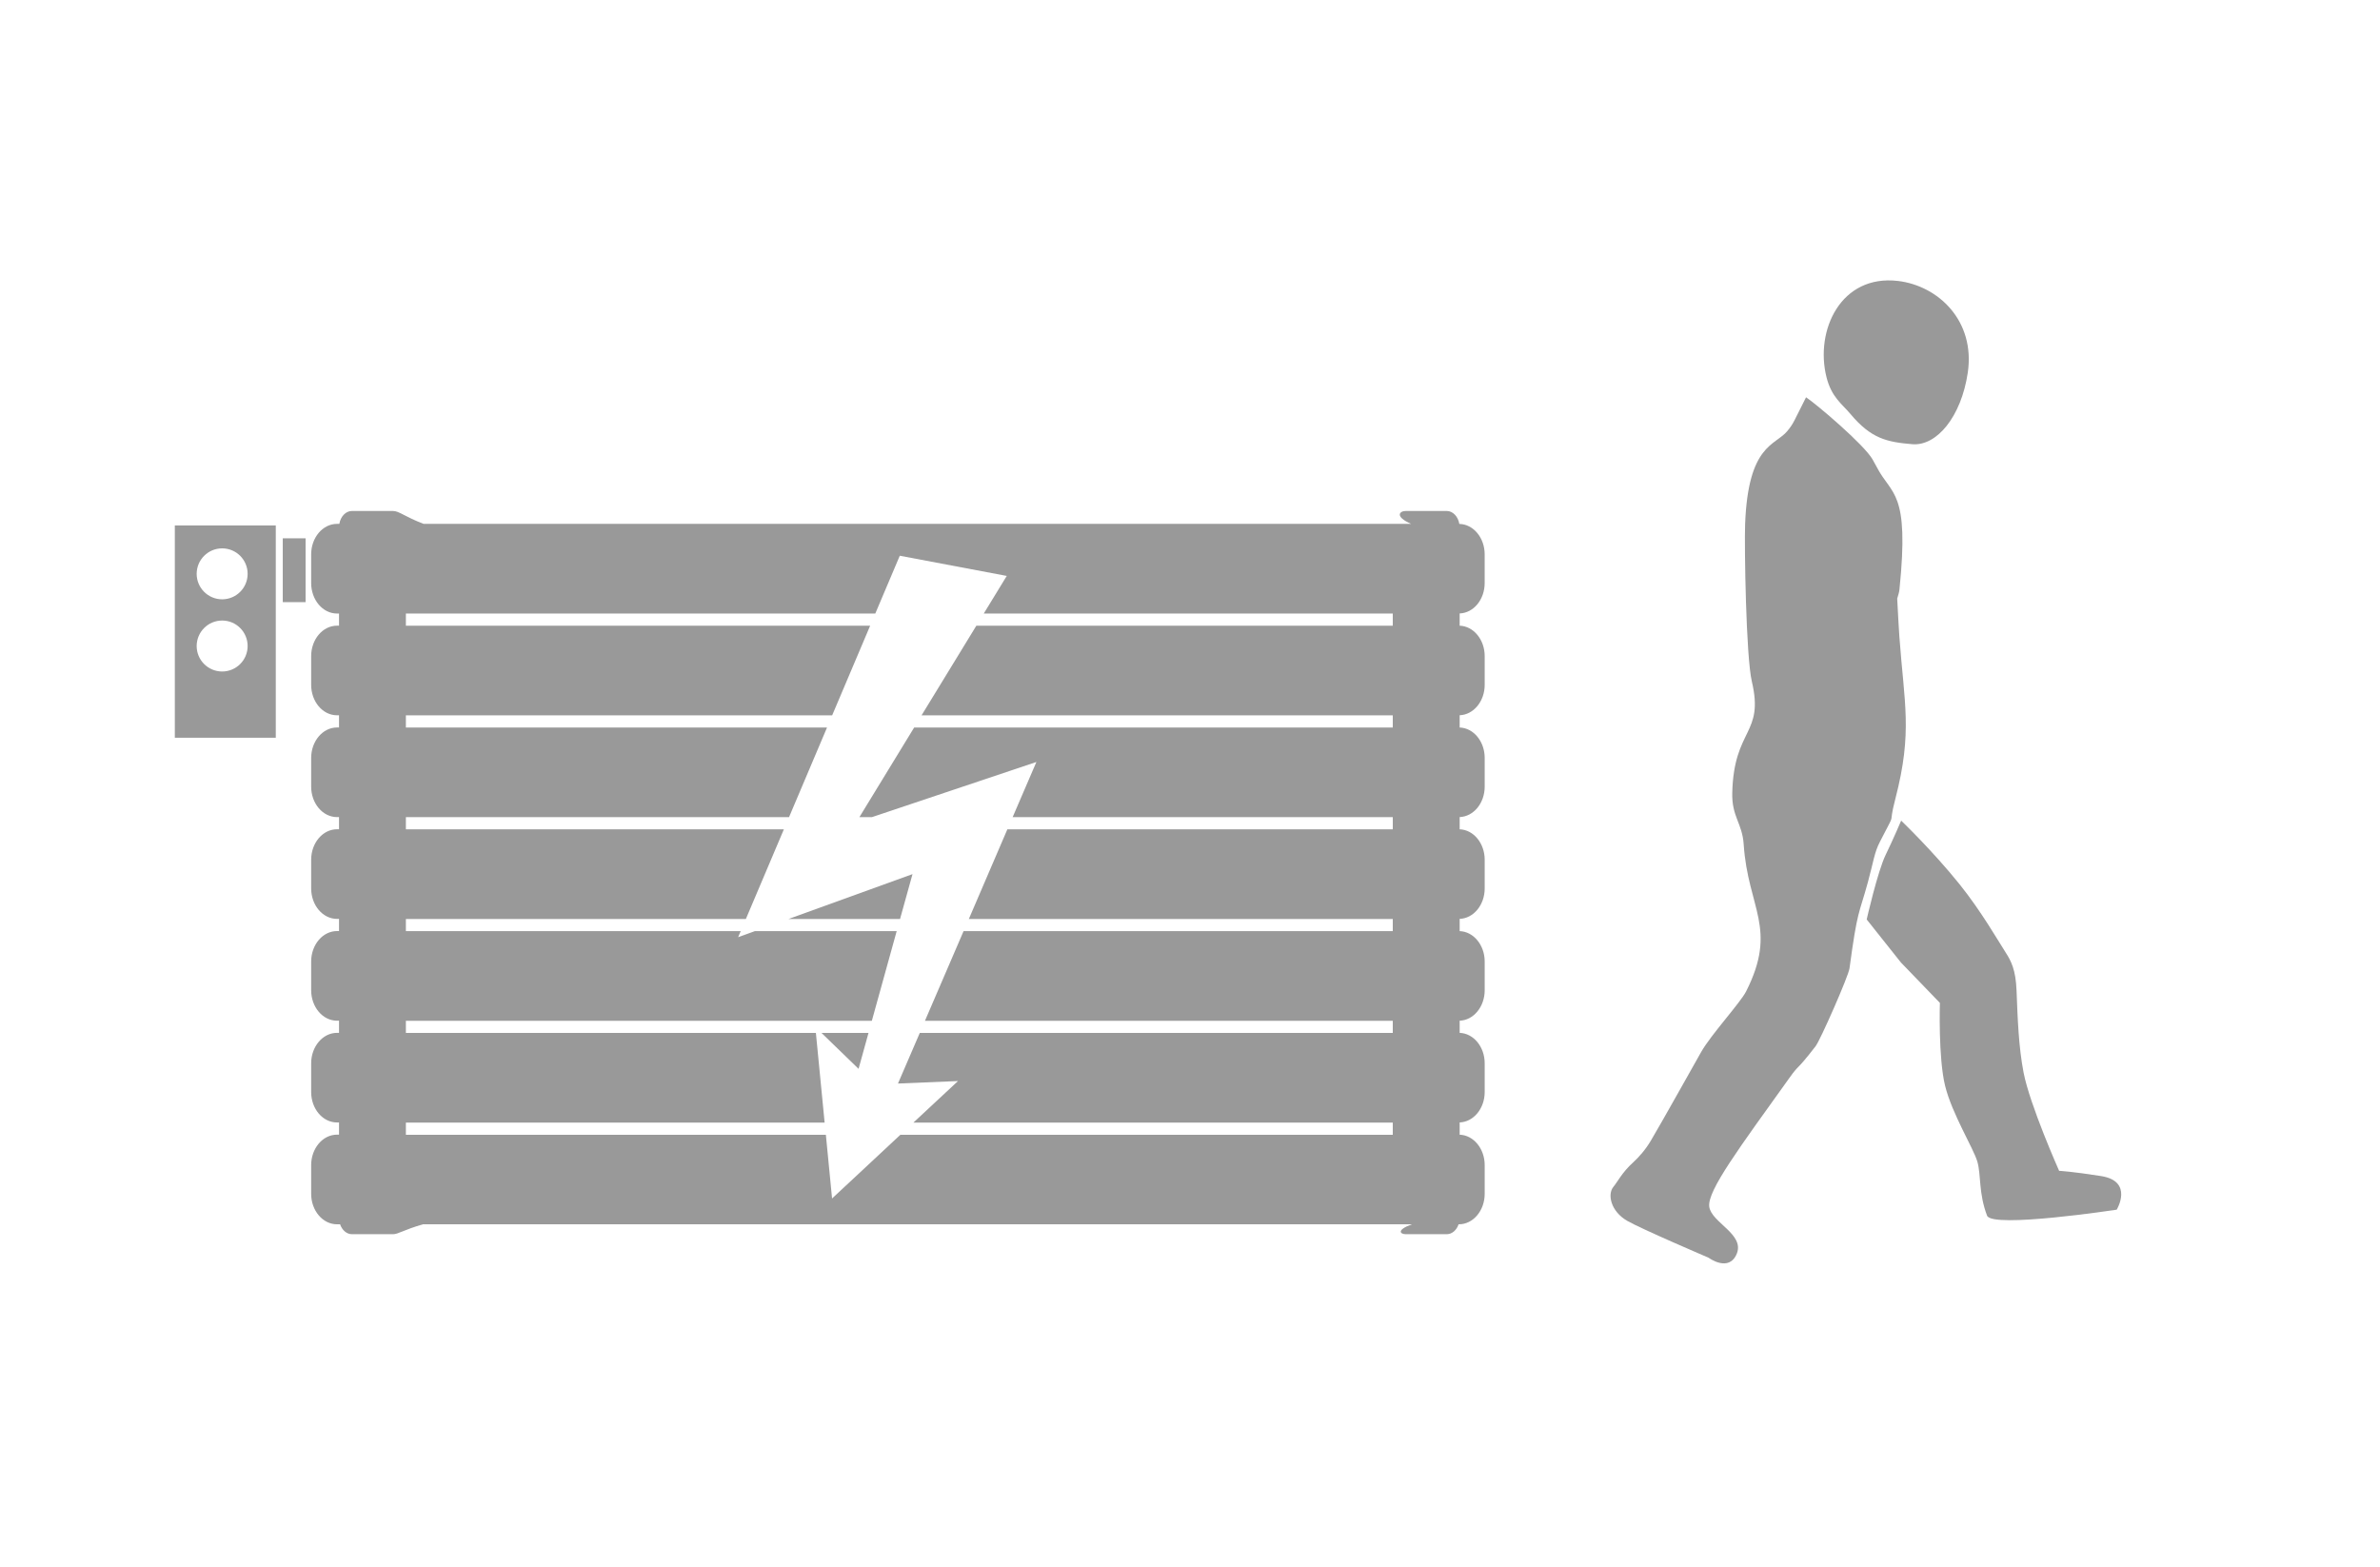
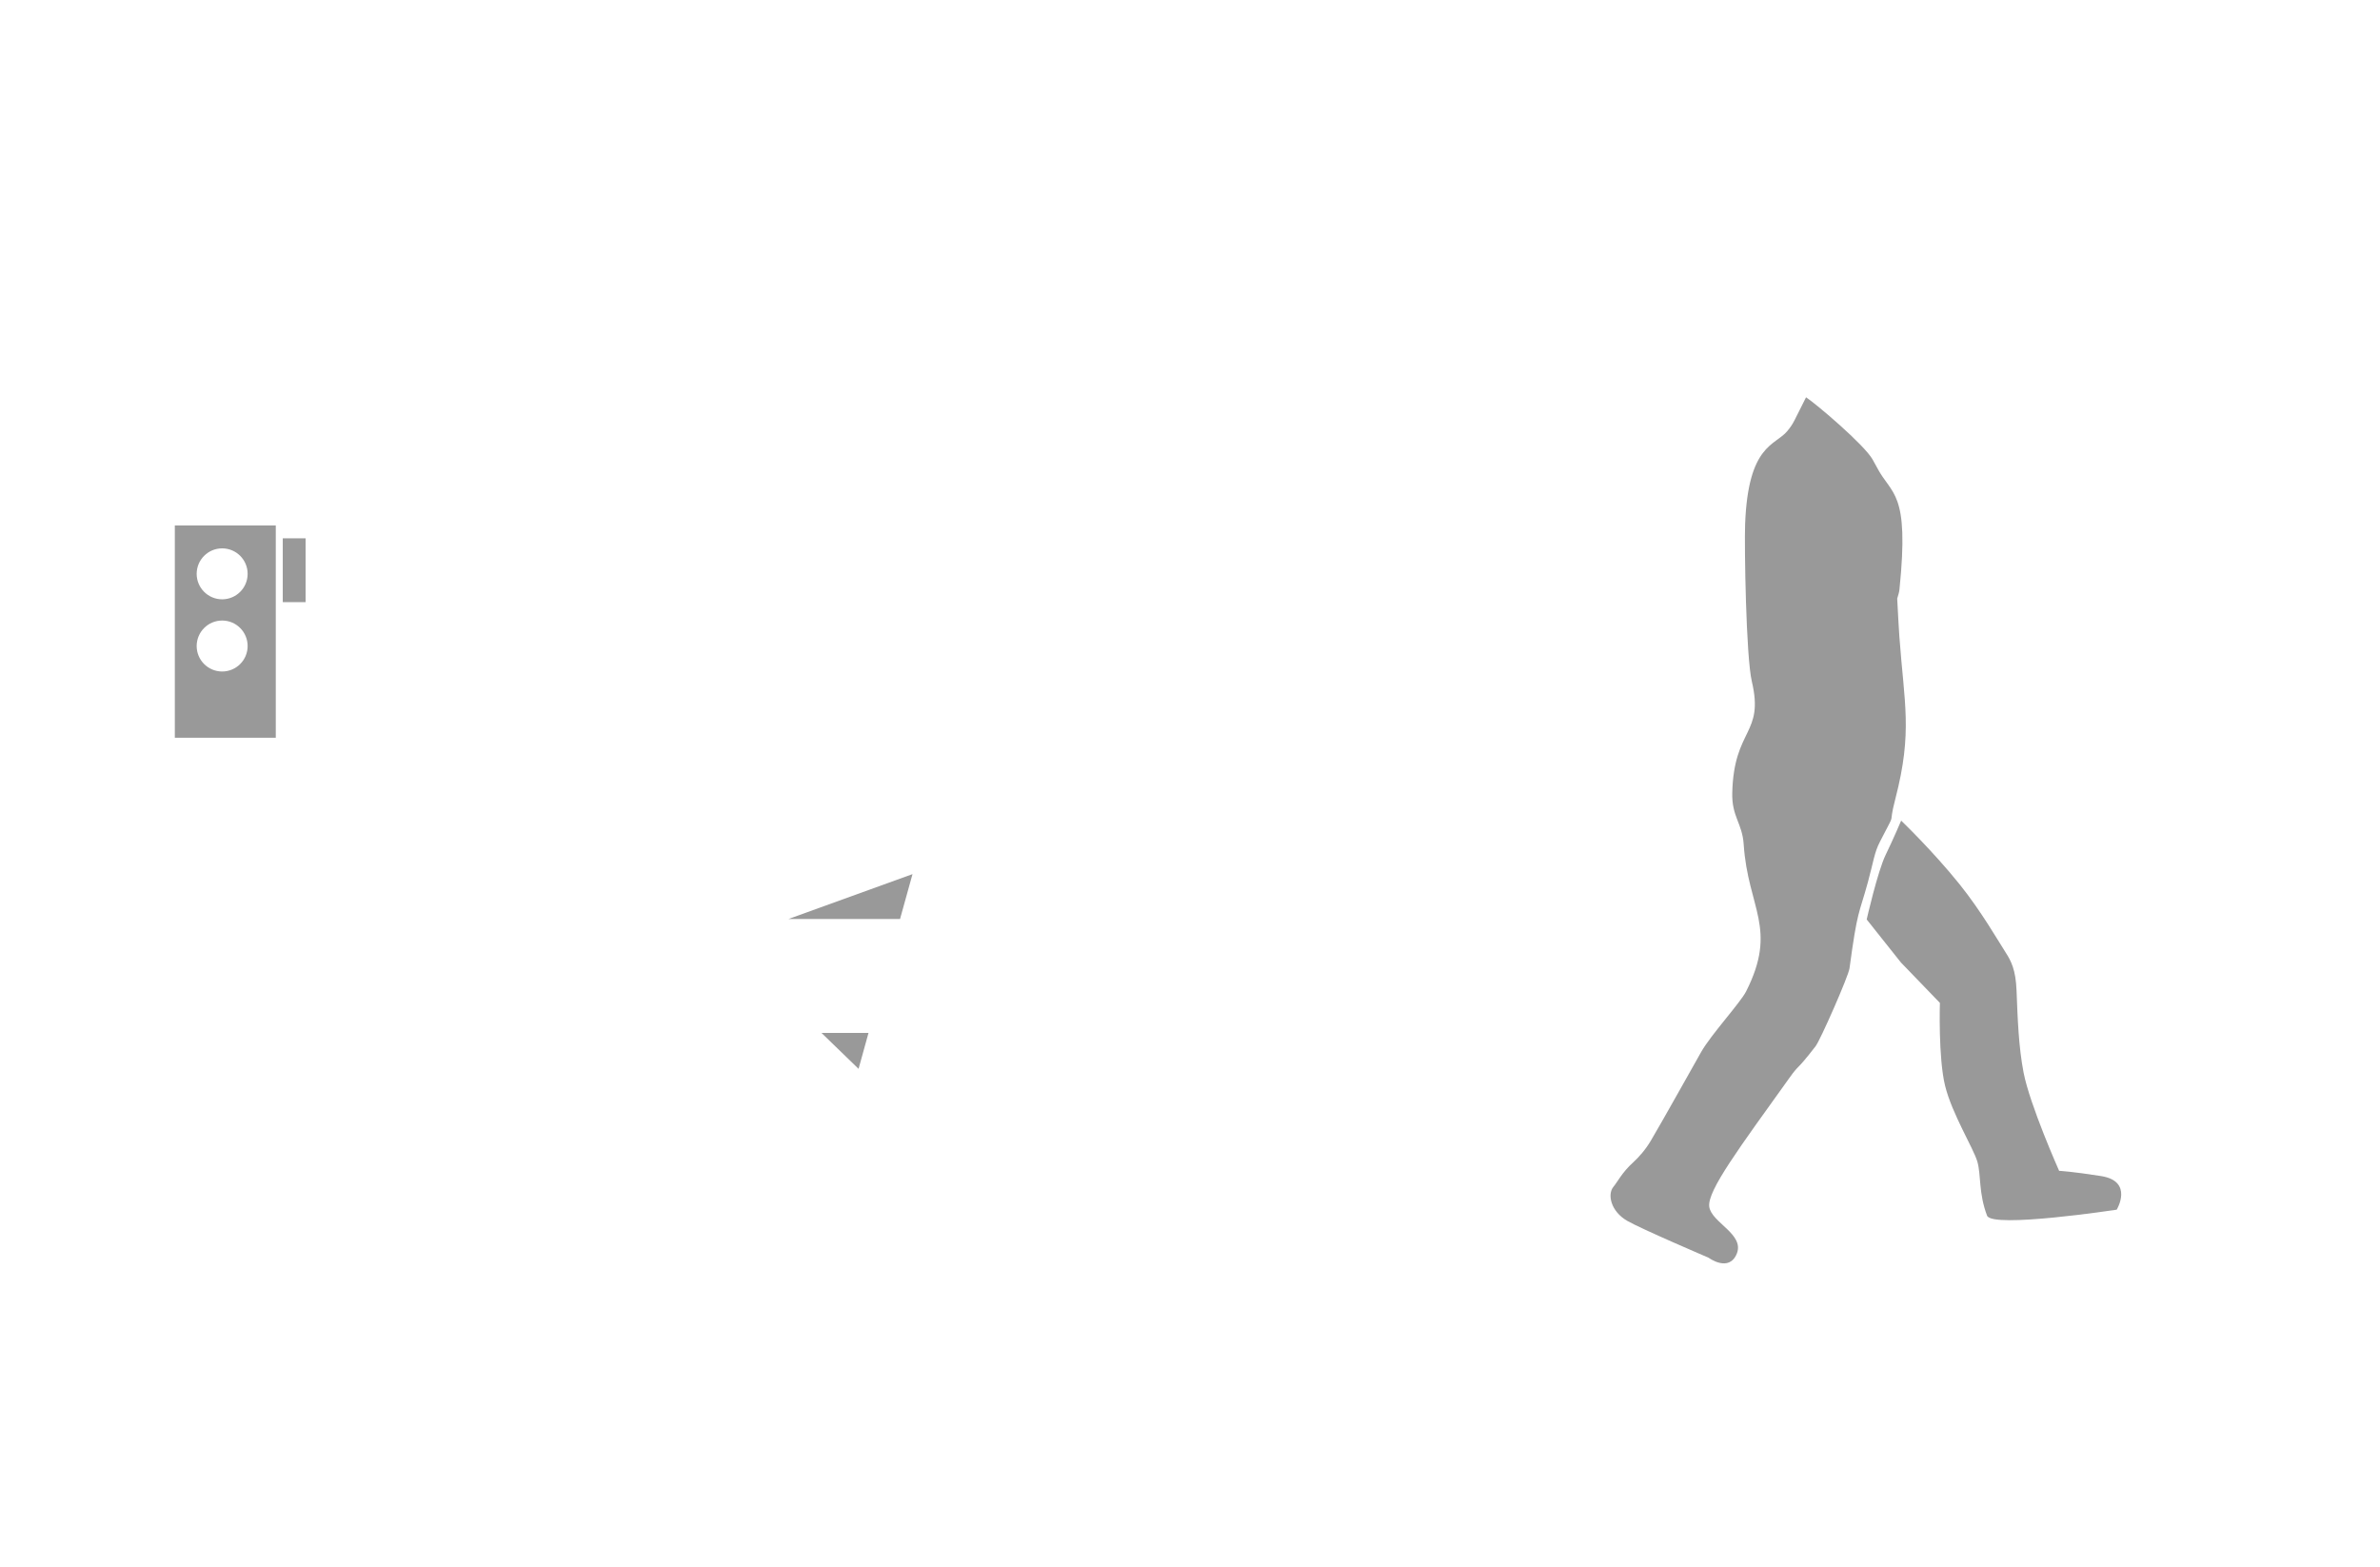
<svg xmlns="http://www.w3.org/2000/svg" version="1.1" id="Calque_1" x="0px" y="0px" width="209.988px" height="138.244px" viewBox="0 73.244 209.988 138.244" enable-background="new 0 73.244 209.988 138.244" xml:space="preserve">
  <g>
-     <path fill="#999999" d="M168.735,112.437c-2.255-0.19-3.649-0.487-5.487-2.688c-0.735-0.876-1.652-1.457-2.096-3.226   c-1.039-4.14,1.276-9.094,6.322-8.489c3.532,0.425,6.821,3.504,6.143,8.097C173.035,110.029,170.877,112.606,168.735,112.437z" />
    <path fill="#999999" d="M160.188,165.555c0.412-0.525,2.903-6.181,2.995-6.877c0.711-5.279,0.825-4.681,1.621-7.595   c0.498-1.829,0.563-2.604,1.057-3.562c1.614-3.14,0.631-0.978,1.377-3.839c1.521-5.875,0.774-8.357,0.344-14.272   c-0.021-0.277-0.138-2.205-0.191-3.351c0.066-0.253,0.168-0.5,0.198-0.803c0.902-8.767-0.704-8.288-1.994-10.79   c-0.119-0.221-0.233-0.431-0.373-0.678c-0.739-1.312-4.976-4.901-5.873-5.492c-1.098,2.156-1.076,2.276-1.653,2.98   c-1.07,1.3-3.46,1.147-3.724,8.225c-0.072,1.938,0.076,11.671,0.595,13.875c1.104,4.702-1.585,4.089-1.729,9.81   c-0.054,2.121,0.888,2.688,1.009,4.558c0.374,5.658,3.034,7.4,0.21,12.979c-0.513,1.003-3.1,3.815-3.961,5.335   c-0.776,1.366-3.405,6.079-4.431,7.809c-0.477,0.81-1.062,1.47-1.57,1.933c-0.978,0.882-1.401,1.757-1.743,2.156   c-0.539,0.644-0.257,2.149,1.218,3.002c1.192,0.695,7.18,3.254,7.18,3.254s1.809,1.343,2.495-0.375   c0.675-1.717-2.248-2.728-2.437-4.127c-0.188-1.402,2.684-5.235,7.059-11.344C158.82,167.029,158.387,167.884,160.188,165.555z" />
    <g>
      <rect x="24.949" y="120.739" fill="#999999" width="2.013" height="5.631" />
      <path fill="#999999" d="M15.425,119.602v18.734h8.907v-18.734H15.425z M19.6,132.49c-1.239,0-2.248-1.005-2.248-2.248    c0-1.24,1.009-2.249,2.248-2.249c1.243,0,2.249,1.009,2.249,2.249C21.849,131.485,20.843,132.49,19.6,132.49z M19.6,126.121    c-1.239,0-2.248-1.005-2.248-2.248c0-1.242,1.009-2.247,2.248-2.247c1.243,0,2.249,1.005,2.249,2.247S20.843,126.121,19.6,126.121    z" />
      <g>
        <path fill="#999999" d="M75.751,167.547c0.295-1.062,0.583-2.112,0.877-3.167h-4.146     C73.631,165.494,74.646,166.477,75.751,167.547z" />
        <path fill="#999999" d="M69.568,154.326h9.843c0.363-1.309,0.727-2.625,1.1-3.958C76.821,151.703,73.232,153,69.568,154.326z" />
-         <path fill="#999999" d="M130.993,124.686v-2.529c0-1.467-0.993-2.661-2.236-2.688c-0.108-0.65-0.565-1.142-1.111-1.142h-3.62     c-0.545,0-1.006,0.489,0.479,1.138H37.379c-1.705-0.648-2.16-1.138-2.708-1.138h-3.618c-0.548,0-1.005,0.489-1.113,1.138h-0.204     c-1.26,0-2.282,1.205-2.282,2.69v2.529c0,1.485,1.02,2.692,2.282,2.692h0.176v1.071h-0.176c-1.26,0-2.282,1.205-2.282,2.69v2.526     c0,1.488,1.02,2.69,2.282,2.69h0.176v1.076h-0.176c-1.26,0-2.282,1.205-2.282,2.688v2.53c0,1.482,1.02,2.689,2.282,2.689h0.176     v1.073h-0.176c-1.26,0-2.282,1.206-2.282,2.688v2.528c0,1.487,1.02,2.692,2.282,2.692h0.176v1.074h-0.176     c-1.26,0-2.282,1.206-2.282,2.688v2.531c0,1.484,1.02,2.69,2.282,2.69h0.176v1.072h-0.176c-1.26,0-2.282,1.206-2.282,2.69v2.529     c0,1.485,1.02,2.688,2.282,2.688h0.176v1.075h-0.176c-1.26,0-2.282,1.206-2.282,2.689v2.53c0,1.483,1.02,2.69,2.282,2.69h0.27     c0.176,0.513,0.578,0.874,1.049,0.874h3.618c0.473,0,0.873-0.36,2.644-0.874h87.256c-1.418,0.513-1.016,0.874-0.545,0.874h3.617     c0.471,0,0.873-0.36,1.047-0.874h0.026c1.26,0,2.277-1.208,2.277-2.69v-2.53c0-1.457-0.983-2.642-2.208-2.685v-1.083     c1.225-0.041,2.208-1.225,2.208-2.686v-2.529c0-1.459-0.983-2.643-2.208-2.688V163.3c1.225-0.042,2.208-1.228,2.208-2.686v-2.531     c0-1.458-0.983-2.642-2.208-2.687v-1.081c1.225-0.042,2.208-1.227,2.208-2.688V149.1c0-1.459-0.983-2.643-2.208-2.687v-1.079     c1.225-0.043,2.208-1.229,2.208-2.687v-2.53c0-1.459-0.983-2.644-2.208-2.685v-1.082c1.225-0.045,2.208-1.229,2.208-2.688v-2.526     c0-1.459-0.983-2.644-2.208-2.688v-1.081C130.01,127.328,130.993,126.143,130.993,124.686z M122.885,128.449H86.144     c-1.609,2.629-3.217,5.265-4.836,7.911h41.577v1.073H80.656c-1.598,2.611-3.204,5.239-4.832,7.909h1.1     c4.923-1.651,9.627-3.229,14.517-4.869c-0.701,1.633-1.396,3.25-2.096,4.869h33.541v1.073H88.88     c-1.133,2.643-2.271,5.28-3.399,7.911h37.404v1.072H85.016c-1.131,2.631-2.265,5.27-3.407,7.911h41.276v1.07H81.153     c-0.641,1.486-1.278,2.97-1.925,4.465c1.779-0.07,3.393-0.14,5.297-0.22c-1.331,1.24-2.635,2.454-3.934,3.666h42.294v1.074     H79.442c-1.998,1.865-3.989,3.722-6.029,5.622c-0.188-1.892-0.365-3.756-0.547-5.622H35.811v-1.074h36.946     c-0.253-2.595-0.507-5.205-0.771-7.911H35.811v-1.07h41.112c0.729-2.638,1.459-5.261,2.191-7.911H66.602     c-0.492,0.18-0.979,0.354-1.477,0.534c0.075-0.18,0.153-0.354,0.229-0.534H35.811v-1.072h29.997     c1.122-2.647,2.238-5.285,3.353-7.911h-33.35v-1.073h33.805c1.119-2.642,2.236-5.281,3.352-7.909H35.811v-1.073h37.61     c1.118-2.638,2.236-5.275,3.353-7.911H35.811v-1.071h41.416c0.725-1.699,1.44-3.398,2.161-5.102     c3.191,0.601,6.218,1.173,9.439,1.782c-0.677,1.106-1.354,2.213-2.029,3.318h36.087V128.449z" />
      </g>
    </g>
    <path fill="#999999" d="M167.739,145.648c0,0,2.771,2.647,5.161,5.623c1.891,2.353,3.419,5.017,4.039,5.979   c0.501,0.774,0.91,1.551,0.981,3.385c0.097,2.483,0.179,4.95,0.62,7.237c0.556,2.877,3.137,8.674,3.137,8.674   s1.113,0.054,3.703,0.462c2.894,0.457,1.378,2.966,1.378,2.966s-11.004,1.671-11.438,0.528c-0.761-1.998-0.519-3.586-0.857-4.766   c-0.344-1.179-2.229-4.205-2.844-6.681c-0.613-2.476-0.462-7.327-0.462-7.327l-3.439-3.564l-3.02-3.798   c0,0,0.964-4.243,1.675-5.702C167.083,147.205,167.739,145.648,167.739,145.648z" />
  </g>
</svg>